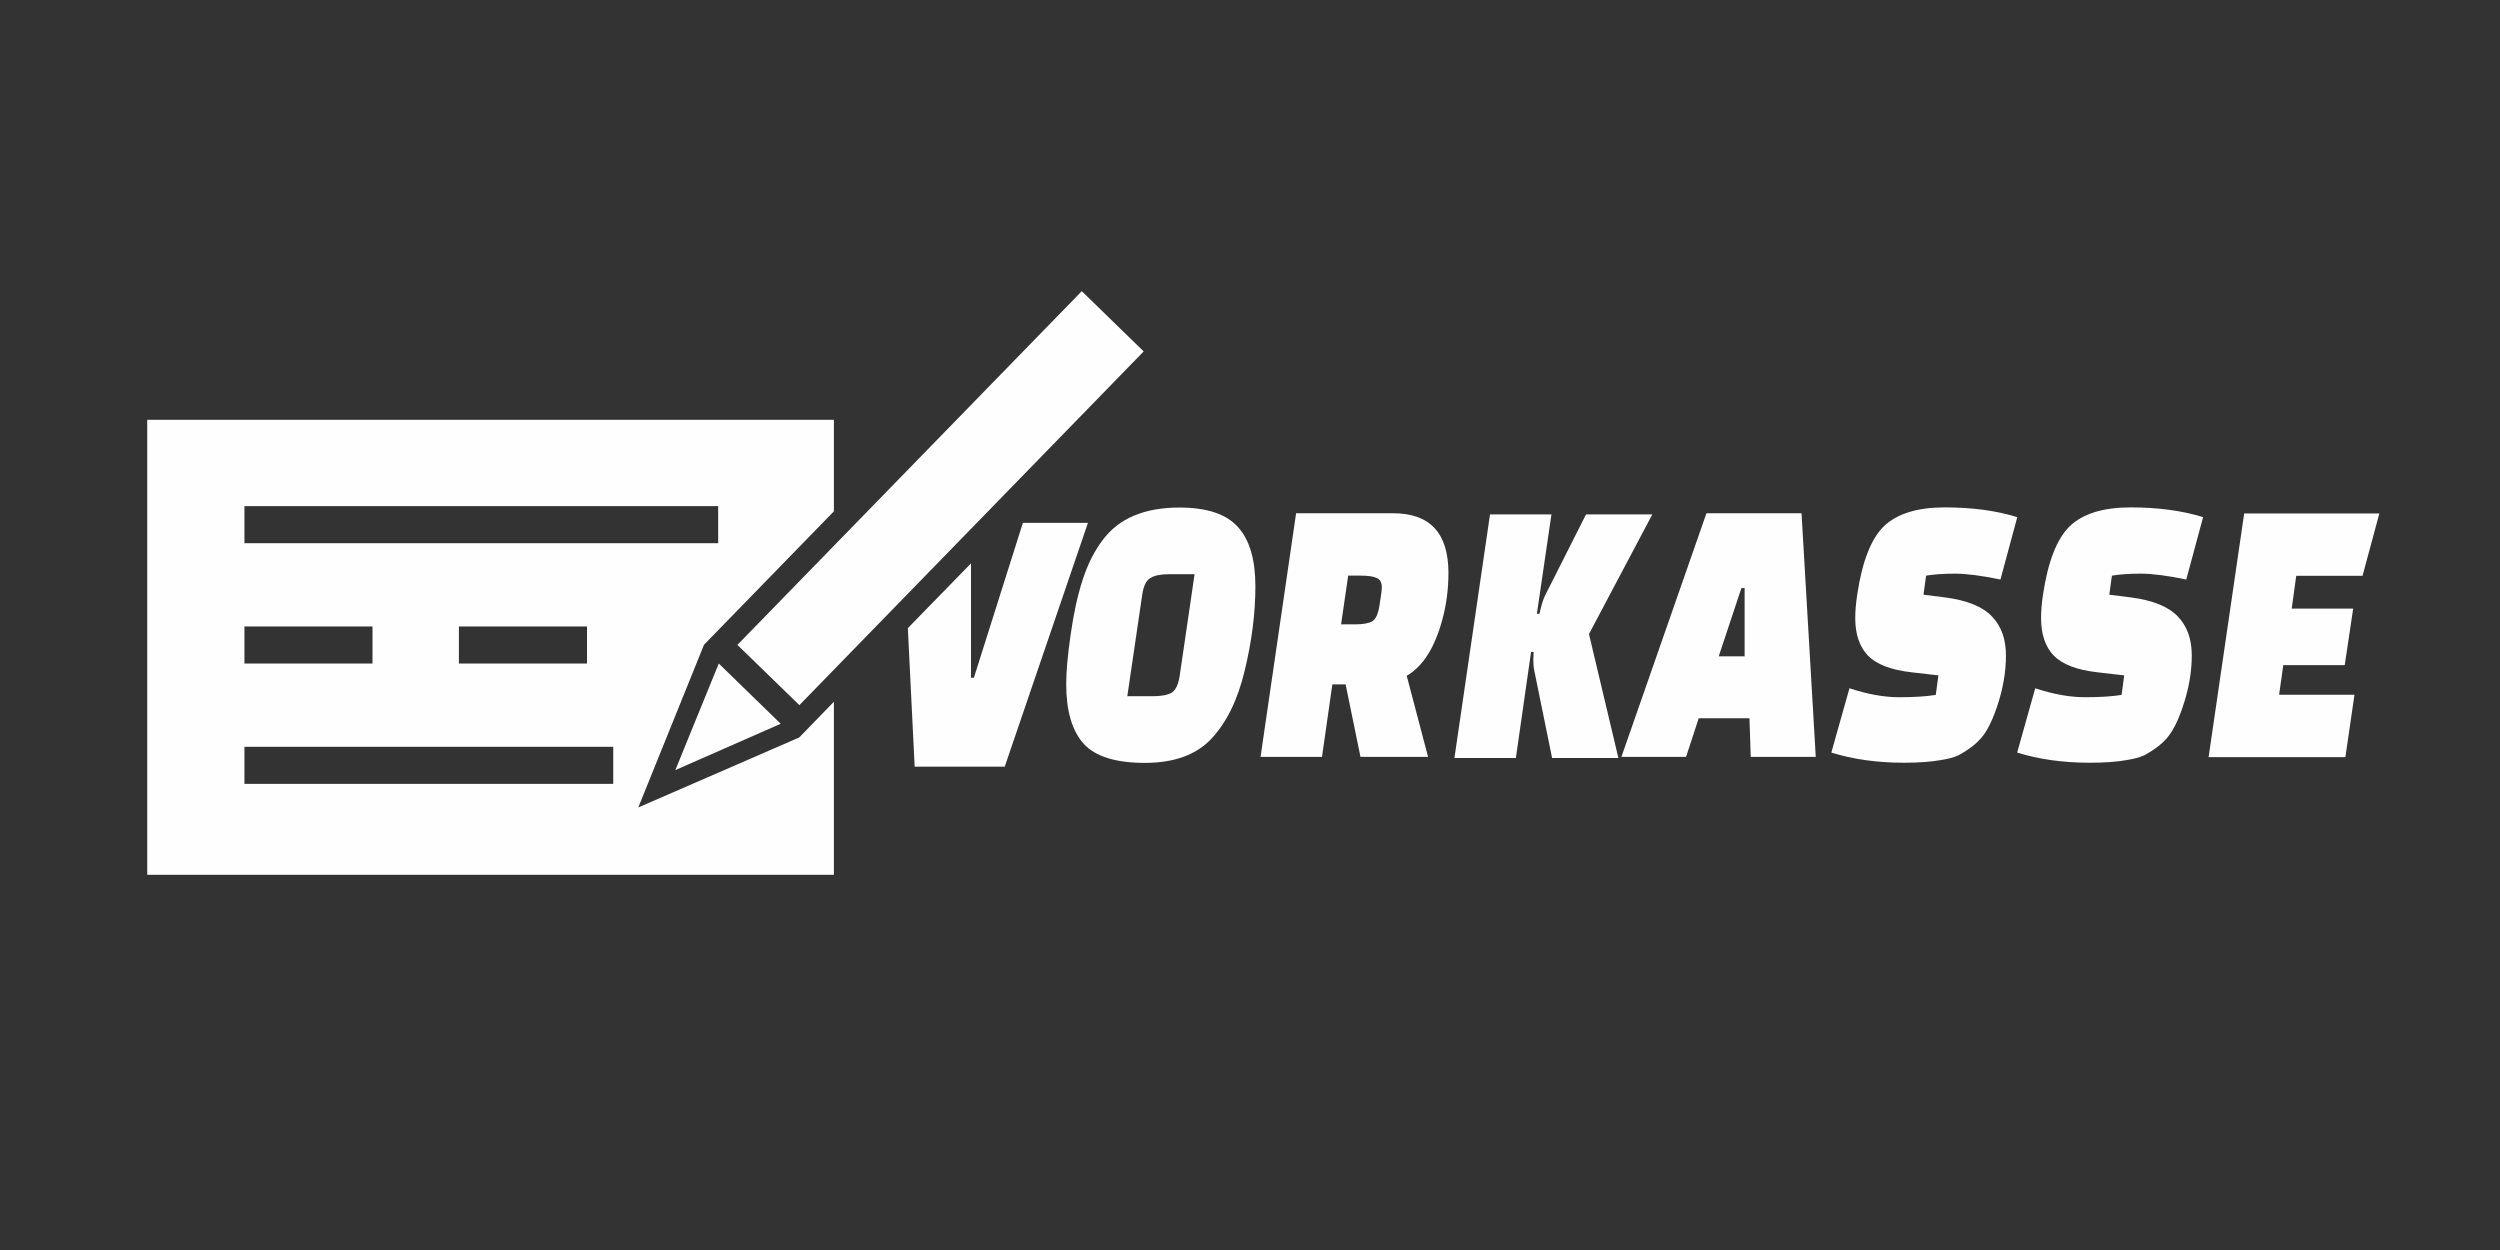
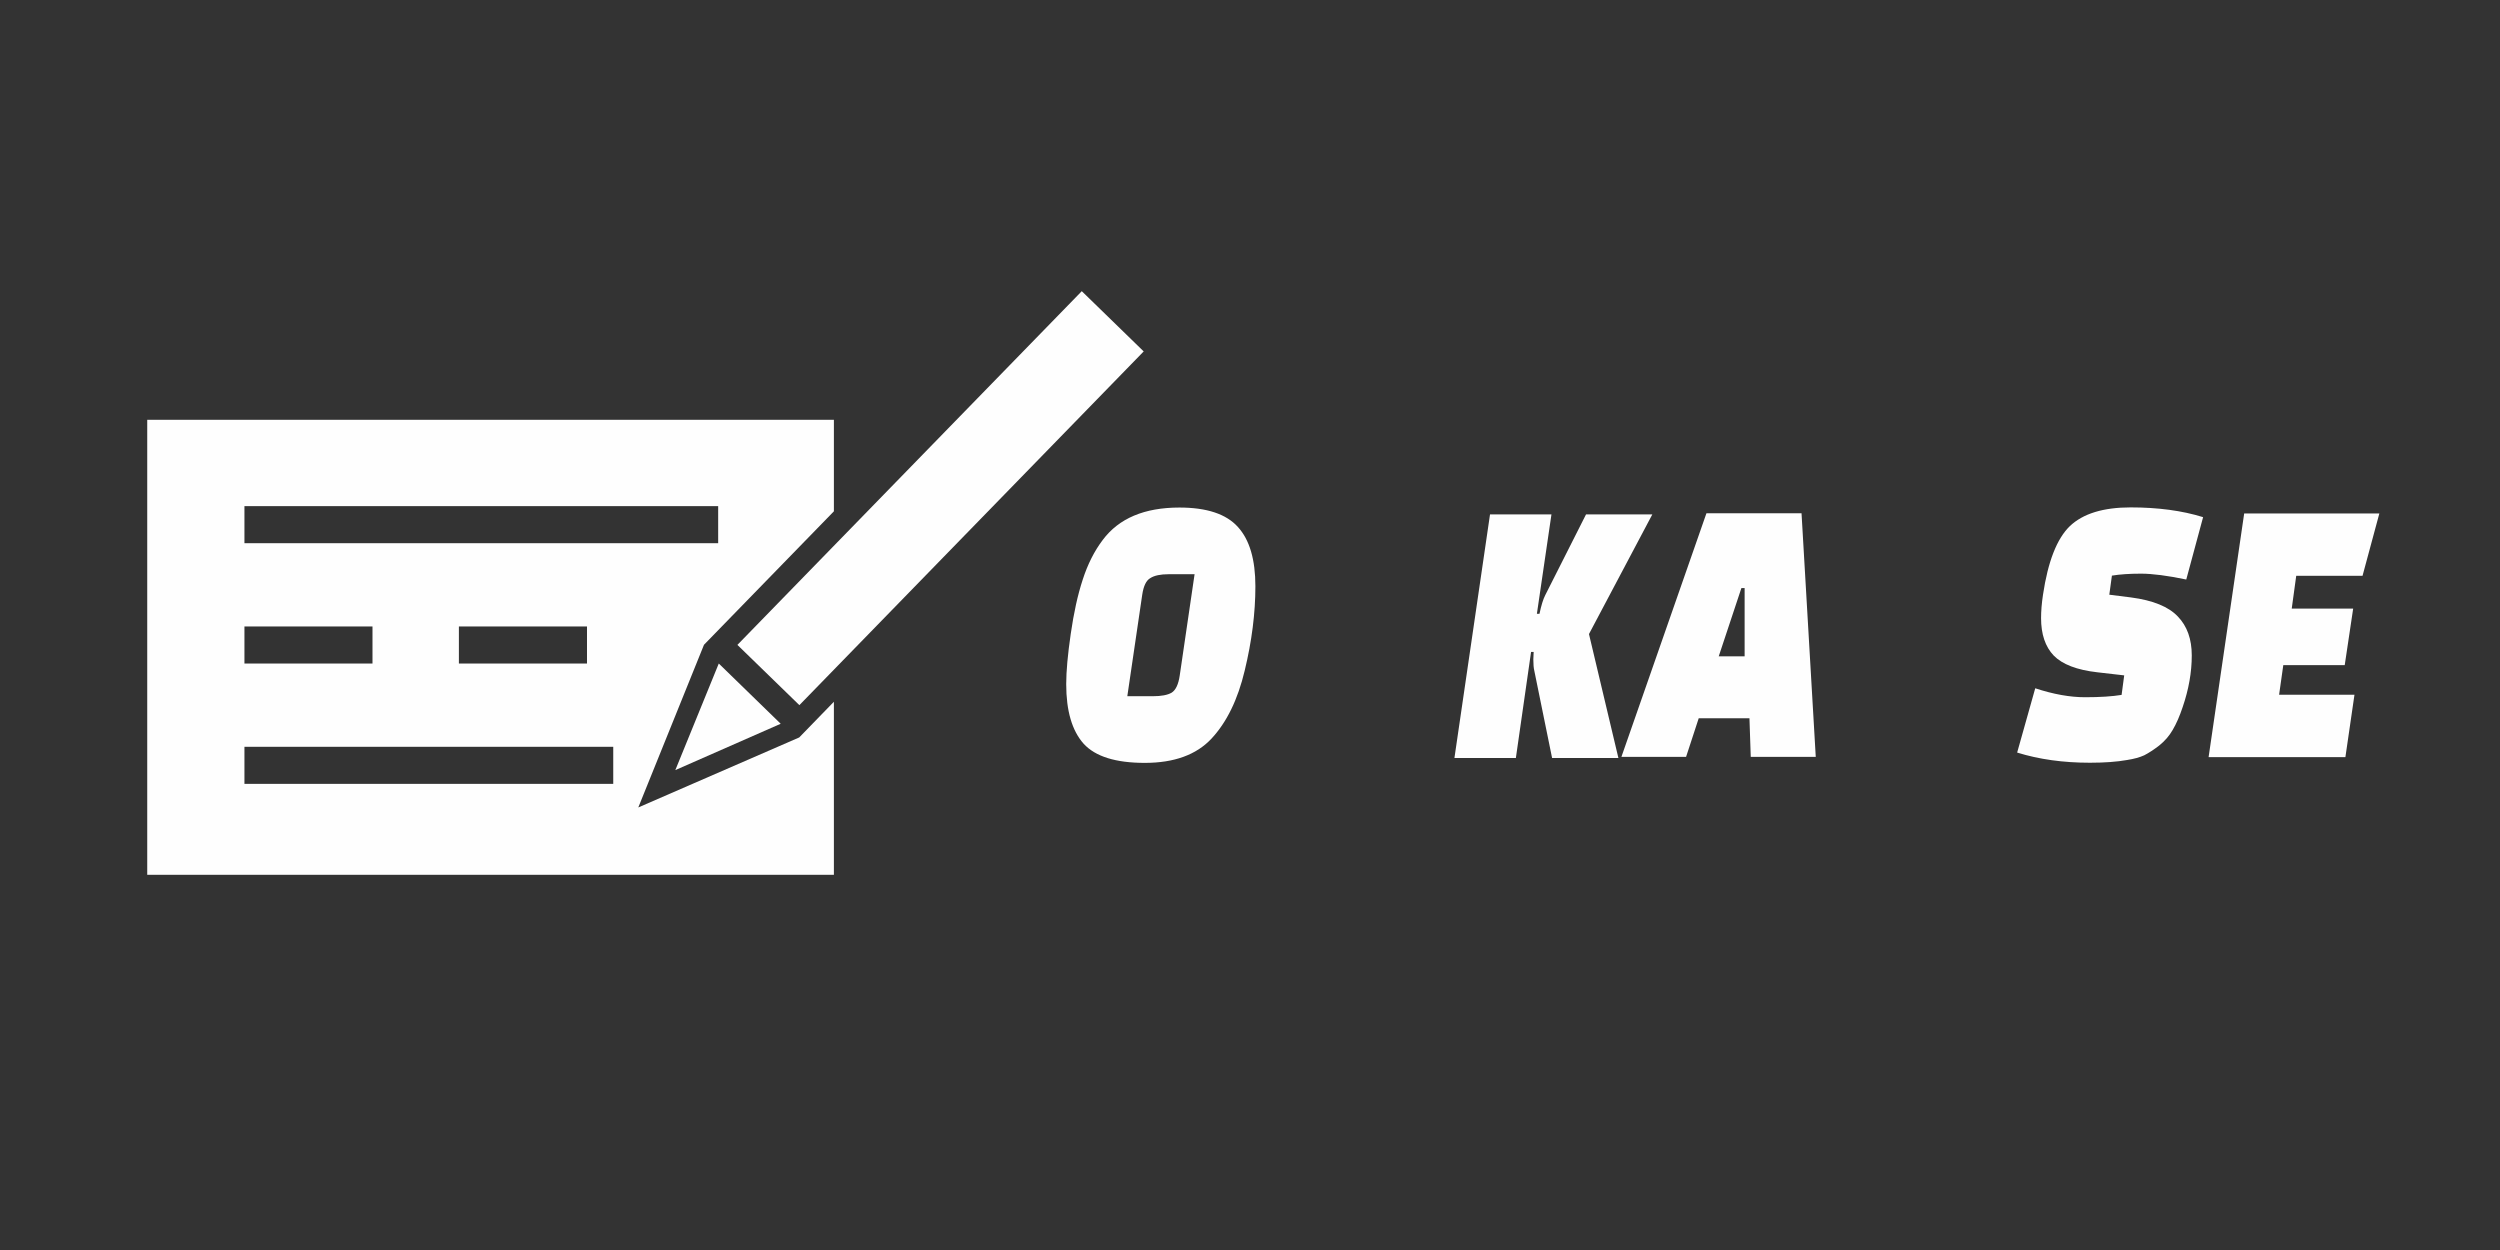
<svg xmlns="http://www.w3.org/2000/svg" width="100%" height="100%" viewBox="0 0 50 25" version="1.1" xml:space="preserve" style="fill-rule:evenodd;clip-rule:evenodd;stroke-linejoin:round;stroke-miterlimit:2;">
  <rect x="0" y="0" width="50" height="25" fill="#333333" stroke="none" />
  <g transform="matrix(1,0,0,1,0,-35)">
    <g id="Vorkasse" transform="matrix(1.01,0,0,0.986,-297.405,35)">
      <rect x="294.58" y="0" width="49.525" height="25.362" style="fill:none;" />
      <g transform="matrix(1,0,0,1,0.234,0)">
        <g transform="matrix(1.085,0,0,1.111,-100.963,-674.598)">
          <path d="M366.917,614.863L366.917,623.171L379.449,623.171L379.449,620.011L378.816,620.663L375.879,621.941L377.078,618.971L379.449,616.534L379.449,614.863L366.917,614.863ZM368.691,616.44L377.337,616.44L377.337,617.116L368.691,617.116L368.691,616.44ZM368.691,618.637L371.028,618.637L371.028,619.313L368.691,619.313L368.691,618.637ZM372.605,618.637L374.943,618.637L374.943,619.313L372.605,619.313L372.605,618.637ZM368.691,620.834L375.422,620.834L375.422,621.51L368.691,621.51L368.691,620.834Z" style="fill:rgb(254,254,254);fill-rule:nonzero;" />
        </g>
        <g transform="matrix(0.22,0,0,0.225,198.344,-253.677)">
-           <path d="M527.896,1174.59L523.489,1188.55L523.229,1188.55L523.229,1178.24L517.543,1184.08L518.157,1196.57L526.263,1196.57L533.754,1174.59L527.896,1174.59Z" style="fill:rgb(254,254,254);fill-rule:nonzero;" />
-         </g>
+           </g>
        <g transform="matrix(0.831,0,0,1.026,115.538,-414.472)">
          <path d="M242.246,415.729L241.891,417.733L242.5,417.733C242.701,417.733 242.85,417.71 242.947,417.663C243.045,417.612 243.109,417.499 243.14,417.324L243.494,415.321L242.878,415.321C242.683,415.321 242.536,415.346 242.439,415.398C242.341,415.444 242.277,415.554 242.246,415.729L242.246,415.729ZM243.132,414.003C243.785,414.003 244.25,414.131 244.527,414.388C244.804,414.64 244.943,415.03 244.943,415.56C244.943,416.089 244.858,416.644 244.689,417.224C244.524,417.8 244.26,418.249 243.895,418.573C243.536,418.891 243.006,419.051 242.308,419.051C241.614,419.051 241.129,418.925 240.851,418.673C240.574,418.416 240.435,418.023 240.435,417.494C240.435,417.242 240.471,416.911 240.543,416.5C240.615,416.084 240.71,415.727 240.828,415.429C240.946,415.125 241.105,414.863 241.306,414.643C241.691,414.216 242.3,414.003 243.132,414.003Z" style="fill:rgb(254,254,254);fill-rule:nonzero;" />
        </g>
        <g transform="matrix(0.831,0,0,1.026,115.538,-414.472)">
-           <path d="M249.058,418.932L247.447,418.932L247.093,417.499L246.777,417.499L246.53,418.932L245.066,418.932L245.913,414.116L248.225,414.116C249.104,414.116 249.543,414.509 249.543,415.295C249.543,415.619 249.494,415.927 249.397,416.22C249.217,416.775 248.934,417.144 248.549,417.329L249.058,418.932ZM247.154,415.349L246.985,416.312L247.324,416.312C247.498,416.312 247.629,416.294 247.717,416.258C247.809,416.217 247.871,416.107 247.902,415.927C247.938,415.742 247.956,415.629 247.956,415.588C247.956,415.485 247.915,415.421 247.832,415.395C247.755,415.364 247.627,415.349 247.447,415.349L247.154,415.349Z" style="fill:rgb(254,254,254);fill-rule:nonzero;" />
-         </g>
+           </g>
        <g transform="matrix(0.831,0,0,1.026,115.538,-414.472)">
          <path d="M251.566,417.005L251.574,416.858L251.512,416.858L251.15,418.954L249.686,418.954L250.534,414.138L251.998,414.138L251.651,416.103L251.713,416.103C251.754,415.939 251.8,415.815 251.851,415.733L252.822,414.138L254.402,414.138L252.892,416.504L253.593,418.954L252.013,418.954L251.589,417.228C251.574,417.177 251.566,417.102 251.566,417.005L251.566,417.005Z" style="fill:rgb(254,254,254);fill-rule:nonzero;" />
        </g>
        <g transform="matrix(0.831,0,0,1.026,115.538,-414.472)">
          <path d="M255.206,418.932L253.665,418.932L255.691,414.116L257.957,414.116L258.296,418.932L256.747,418.932L256.716,418.169L255.507,418.169L255.206,418.932ZM256.524,415.595L255.984,416.944L256.601,416.944L256.601,415.595L256.524,415.595Z" style="fill:rgb(254,254,254);fill-rule:nonzero;" />
        </g>
        <g transform="matrix(0.831,0,0,1.026,115.538,-414.472)">
-           <path d="M258.667,418.847L259.099,417.576C259.53,417.694 259.926,417.753 260.285,417.753C260.645,417.753 260.935,417.737 261.156,417.707L261.218,417.321L260.578,417.26C260.09,417.214 259.743,417.103 259.538,416.929C259.338,416.754 259.237,416.507 259.237,416.189C259.237,416.05 259.253,415.896 259.284,415.726C259.402,415.069 259.615,414.617 259.923,414.37C260.237,414.123 260.72,414 261.372,414C262.024,414 262.6,414.064 263.098,414.193L262.697,415.426C262.25,415.349 261.891,415.31 261.619,415.31C261.346,415.31 261.115,415.323 260.925,415.349L260.863,415.726L261.38,415.78C261.904,415.837 262.276,415.963 262.497,416.158C262.718,416.348 262.828,416.605 262.828,416.928C262.828,417.257 262.757,417.596 262.613,417.946C262.541,418.125 262.461,418.277 262.374,418.4C262.292,418.518 262.184,418.621 262.05,418.709C261.922,418.791 261.803,418.855 261.696,418.901C261.588,418.942 261.452,418.973 261.287,418.994C261.046,419.03 260.75,419.048 260.401,419.048C259.764,419.048 259.186,418.981 258.667,418.847L258.667,418.847Z" style="fill:rgb(254,254,254);fill-rule:nonzero;" />
-         </g>
+           </g>
        <g transform="matrix(0.831,0,0,1.026,115.538,-414.472)">
          <path d="M263.095,418.847L263.526,417.576C263.958,417.694 264.353,417.753 264.713,417.753C265.073,417.753 265.363,417.737 265.584,417.707L265.646,417.321L265.006,417.26C264.518,417.214 264.171,417.103 263.966,416.929C263.765,416.754 263.665,416.507 263.665,416.189C263.665,416.05 263.68,415.896 263.711,415.726C263.829,415.069 264.043,414.617 264.351,414.37C264.664,414.123 265.147,414 265.8,414C266.452,414 267.028,414.064 267.526,414.193L267.125,415.426C266.678,415.349 266.319,415.31 266.046,415.31C265.774,415.31 265.543,415.323 265.353,415.349L265.291,415.726L265.807,415.78C266.331,415.837 266.704,415.963 266.925,416.158C267.146,416.348 267.256,416.605 267.256,416.928C267.256,417.257 267.184,417.596 267.04,417.946C266.968,418.125 266.889,418.277 266.801,418.4C266.719,418.518 266.611,418.621 266.478,418.709C266.349,418.791 266.231,418.855 266.123,418.901C266.015,418.942 265.879,418.973 265.715,418.994C265.473,419.03 265.178,419.048 264.829,419.048C264.192,419.048 263.614,418.981 263.095,418.847L263.095,418.847Z" style="fill:rgb(254,254,254);fill-rule:nonzero;" />
        </g>
        <g transform="matrix(0.831,0,0,1.026,115.538,-414.472)">
          <path d="M270.901,417.118L269.437,417.118L269.337,417.704L271.133,417.704L270.917,418.937L267.657,418.937L268.505,414.12L271.726,414.12L271.325,415.353L269.745,415.353L269.638,416.001L271.102,416.001L270.901,417.118Z" style="fill:rgb(254,254,254);fill-rule:nonzero;" />
        </g>
        <g transform="matrix(1.085,0,0,1.111,-100.963,-674.598)">
          <path d="M377.688,618.973L378.819,620.073L385.103,613.615L383.973,612.515L377.688,618.973Z" style="fill:rgb(254,254,254);fill-rule:nonzero;" />
        </g>
        <g transform="matrix(1.085,0,0,1.111,-100.963,-674.598)">
          <path d="M377.348,619.313L376.555,621.259L378.478,620.413L377.348,619.313Z" style="fill:rgb(254,254,254);fill-rule:nonzero;" />
        </g>
      </g>
    </g>
  </g>
</svg>